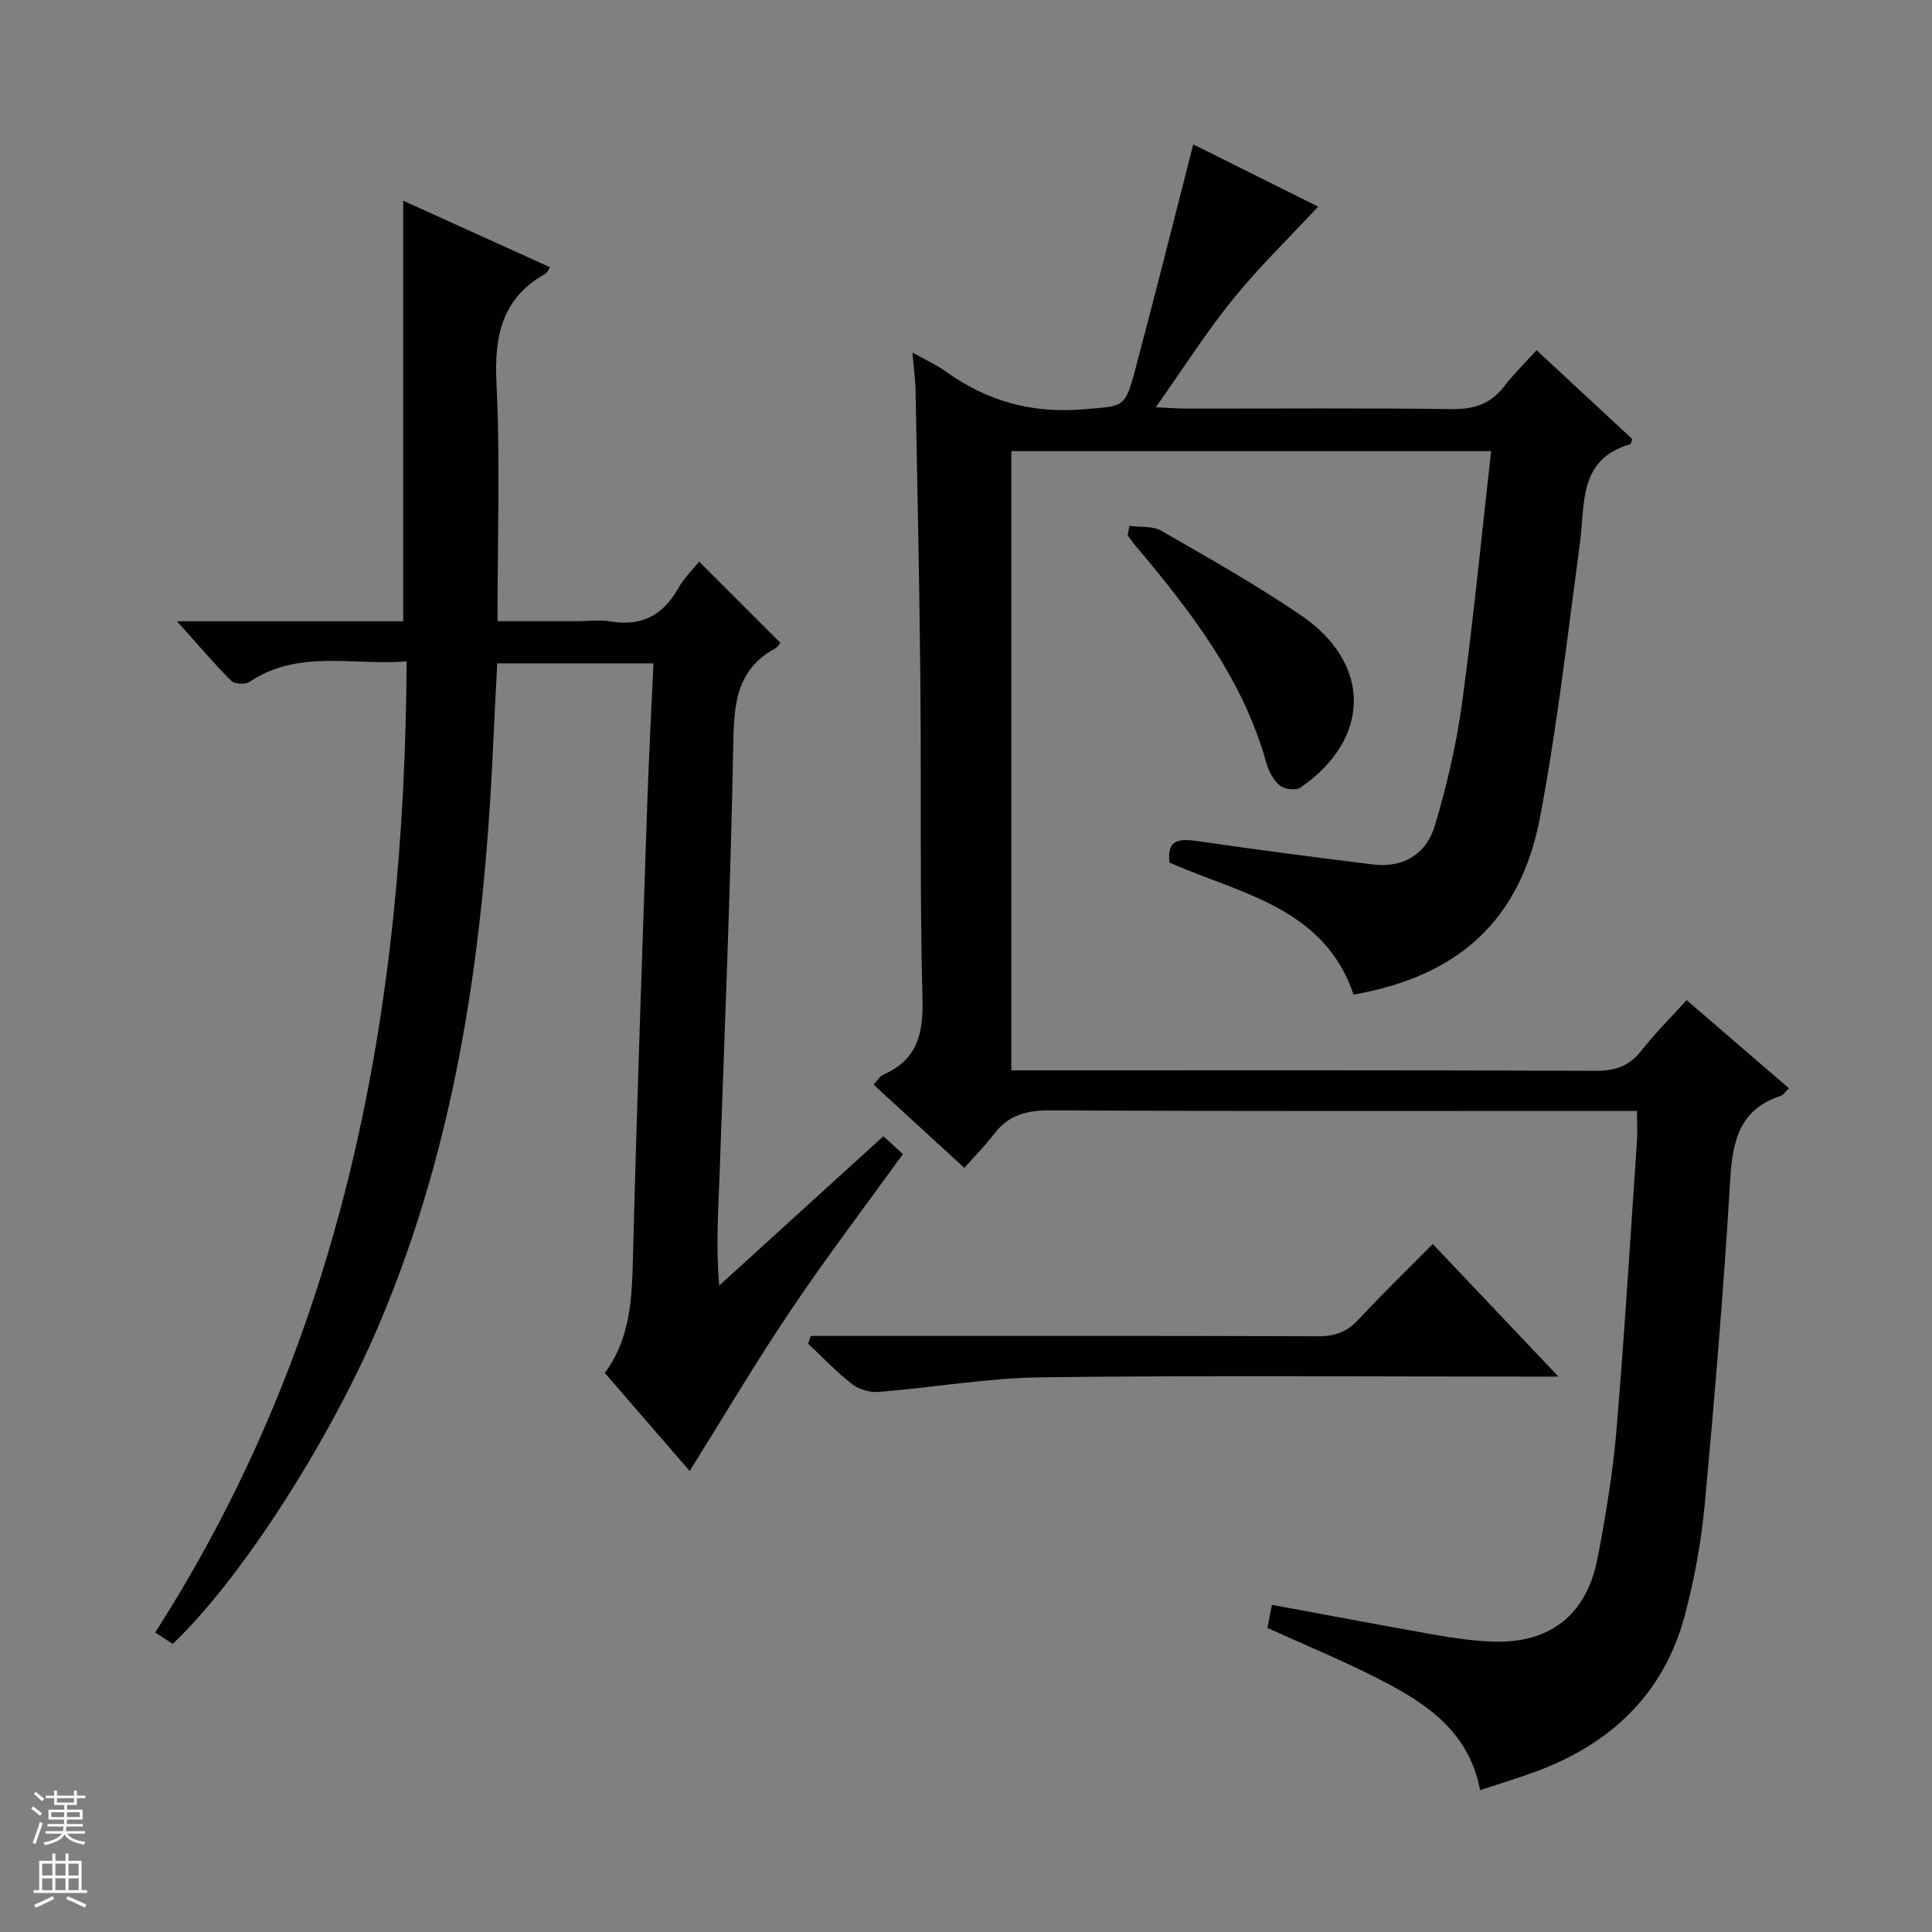
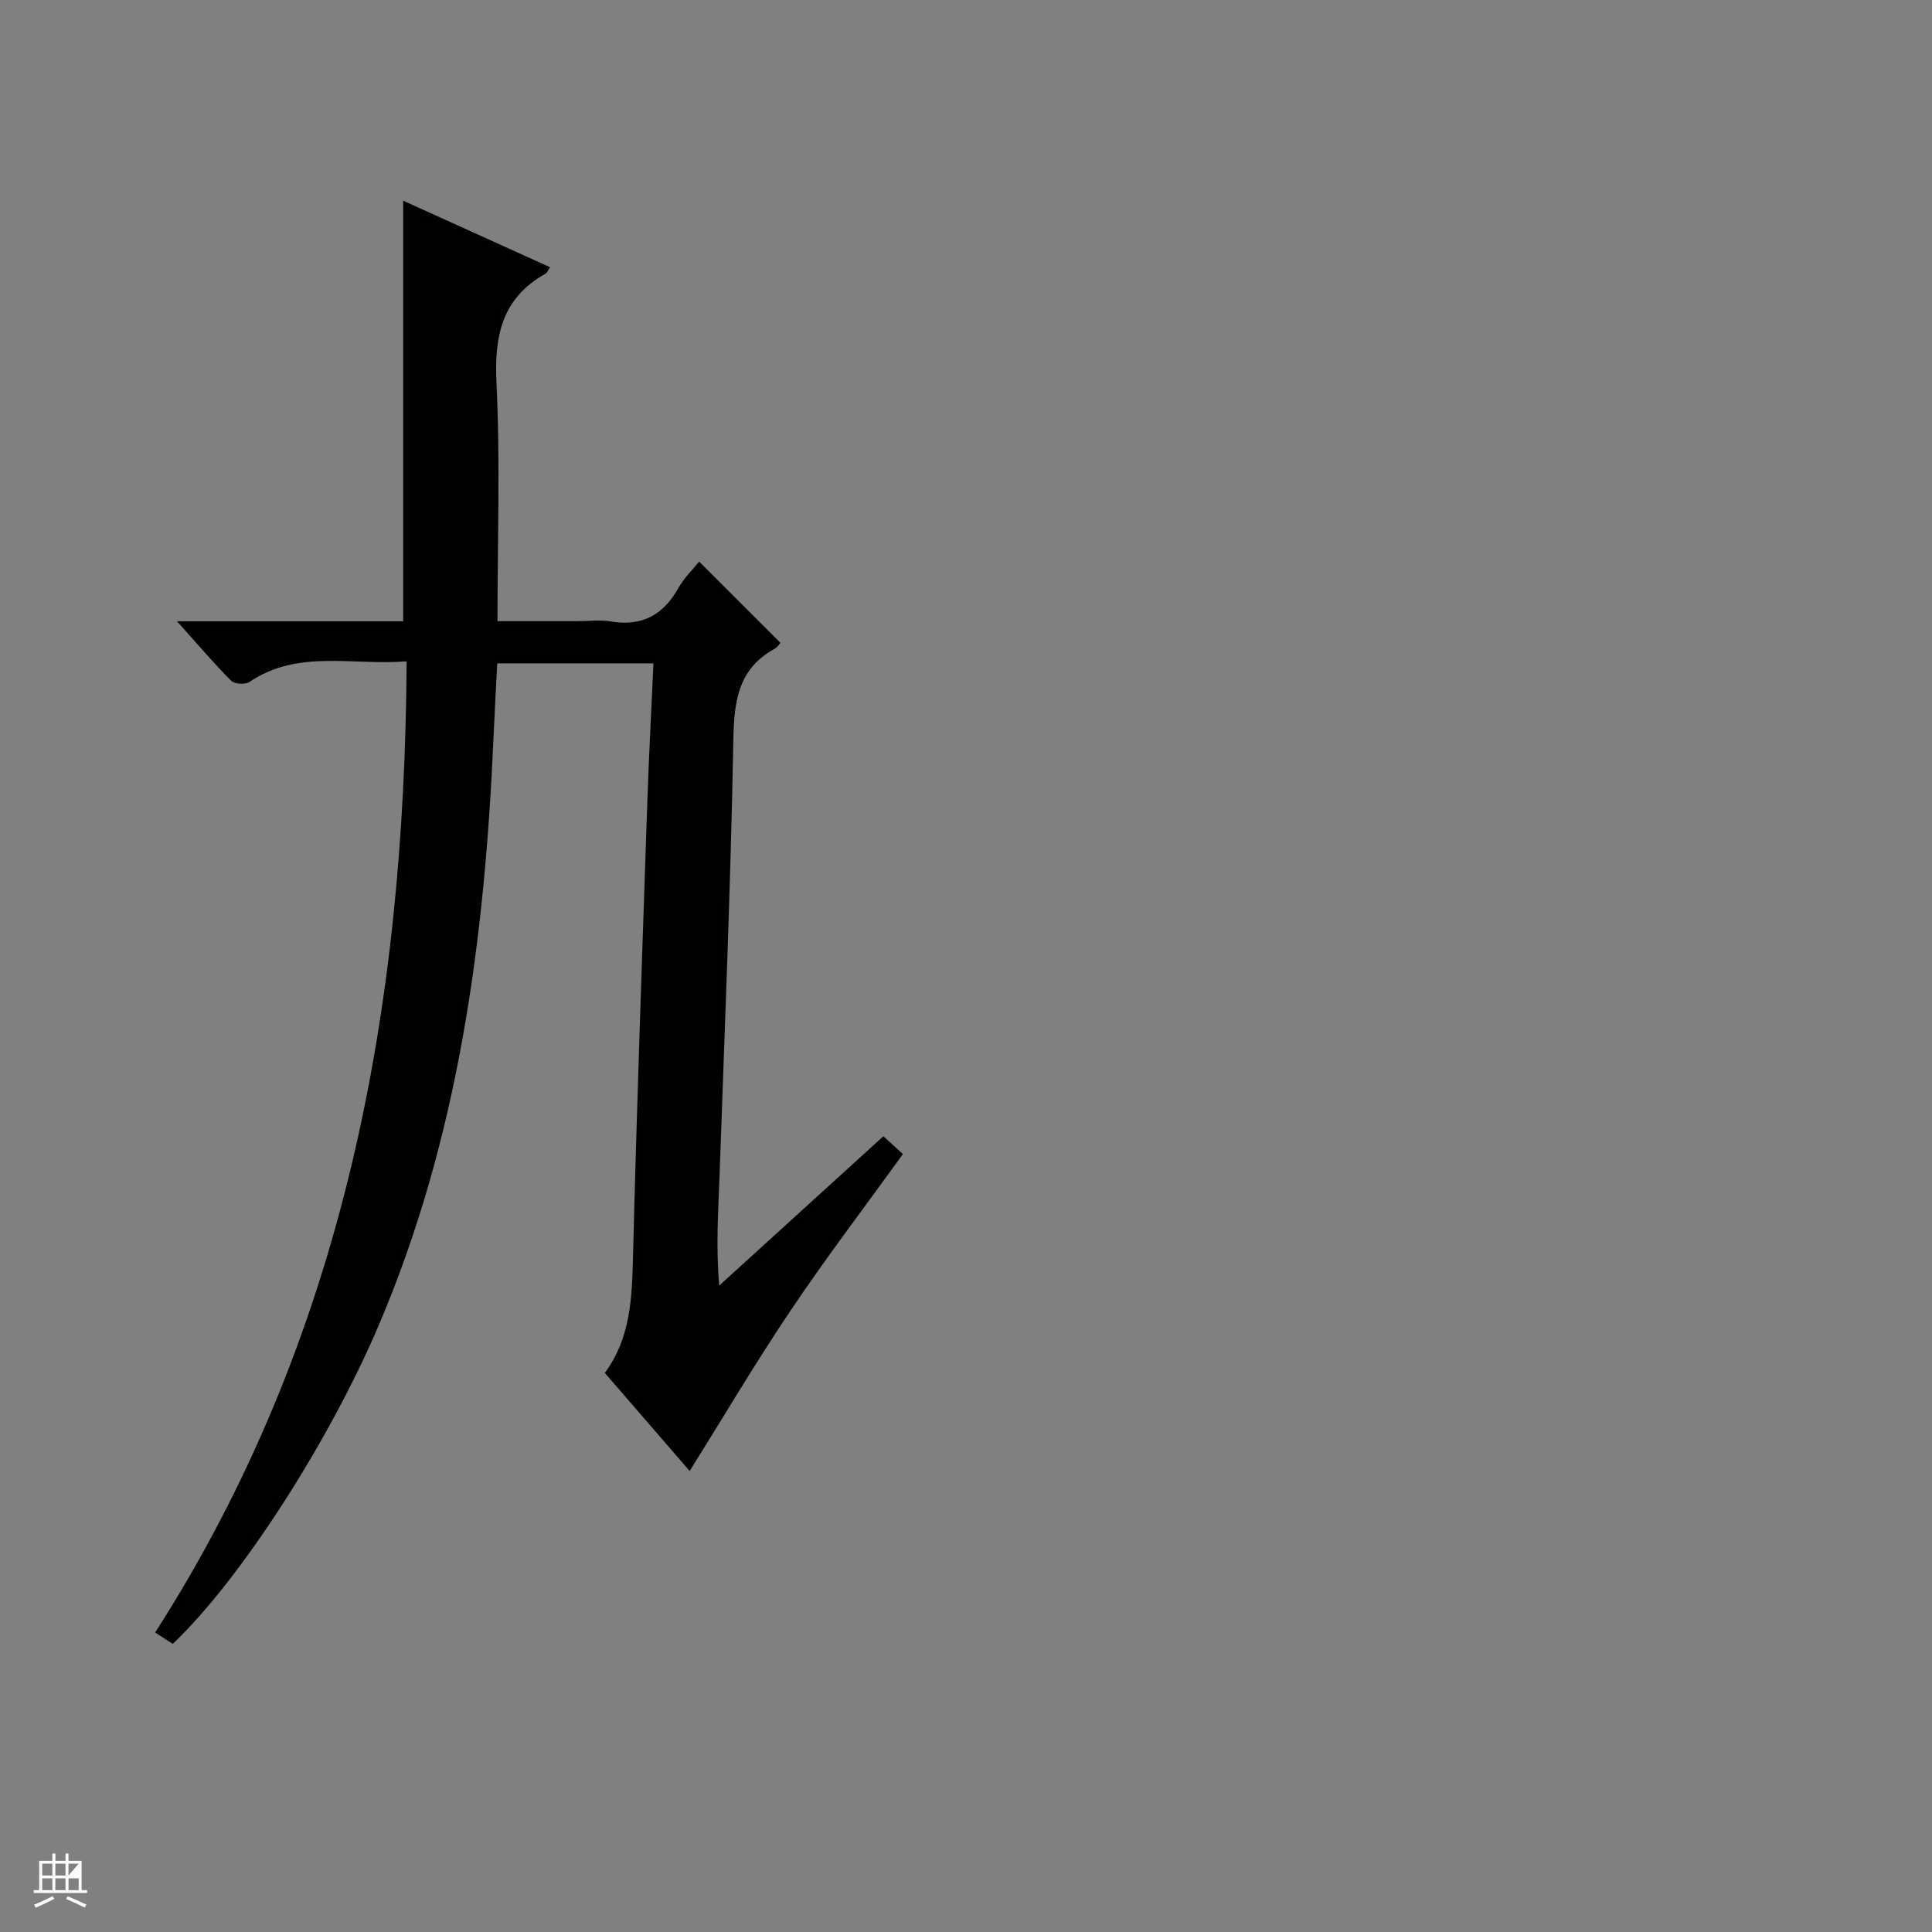
<svg xmlns="http://www.w3.org/2000/svg" enable-background="new 0 0 400 400" viewBox="0 0 400 400">
  <rect x="0" y="0" width="400" height="400" fill="#808080" stroke="none" />
  <g fill="#010100">
-     <path d="m338.92 230c-2.33 0-4.13 0-5.93 0-38.5 0-77 .09-115.49-.11-4.87-.03-8.66.92-11.66 4.86-1.81 2.37-3.93 4.5-6.18 7.05-6.58-6.03-12.56-11.52-18.79-17.23.75-.79 1.25-1.75 2.03-2.09 6.99-3.05 8.28-8.4 8.09-15.65-.57-21.98-.23-43.99-.44-65.98-.19-19.98-.62-39.96-.99-59.93-.04-2.3-.37-4.59-.65-7.93 2.74 1.54 4.94 2.51 6.86 3.89 8.56 6.17 17.88 8.77 28.53 7.86 8.36-.71 8.58-.1 10.77-8.33 4.08-15.35 7.94-30.76 11.98-46.51 8.6 4.28 17.61 8.77 25.86 12.88-5.88 6.33-12.16 12.41-17.63 19.15-5.53 6.82-10.26 14.29-15.99 22.39 2.81.12 4.54.27 6.27.27 18.33.02 36.67-.14 55 .11 4.57.06 8-1.02 10.8-4.64 2.03-2.62 4.42-4.96 6.77-7.55 6.99 6.48 13.44 12.47 19.8 18.37-.19.57-.23 1.05-.39 1.09-10.81 3.1-9.34 12.32-10.43 20.45-2.54 18.91-4.69 37.92-8.23 56.65-4.06 21.47-16.89 33.02-38.63 36.85-6.15-18.07-23.35-20.83-38.13-27.33-.59-5.02 2.27-4.97 6.11-4.41 11.99 1.74 24.01 3.32 36.04 4.8 6.33.78 11.07-2.22 12.8-8.05 2.45-8.22 4.44-16.68 5.61-25.17 2.36-17.26 4.04-34.62 6.04-52.36-33.24 0-66.12 0-99.33 0v128.2h6.07c38.33 0 76.66-.06 114.99.1 4.05.02 6.9-1.02 9.39-4.19 2.76-3.52 5.96-6.69 9.36-10.45 7.13 6.15 14.1 12.16 21.19 18.27-.77.71-1.18 1.38-1.74 1.57-8.52 2.79-9.95 9.33-10.43 17.36-1.33 22.4-3.2 44.78-5.26 67.12-.72 7.73-2.13 15.49-4.12 23-4.42 16.61-15.68 26.98-31.58 32.67-3.43 1.23-6.91 2.29-10.82 3.58-2.28-12.11-11.13-17.97-20.72-22.89-7.5-3.85-15.33-7.06-23.31-10.69.26-1.36.56-2.93.92-4.79 11.23 2.08 22.24 4.17 33.28 6.12 3.92.69 7.89 1.29 11.86 1.48 12.25.6 20.03-5.33 22.31-17.36 1.64-8.63 3.12-17.35 3.86-26.09 1.7-20.05 2.9-40.14 4.28-60.22.11-1.82 0-3.65 0-6.19z" />
    <path d="m142.79 304.56c-5.64-6.52-11.5-13.3-17.57-20.31 5.35-7.25 5.61-15.46 5.83-23.9.79-31.43 1.91-62.86 2.97-94.29.32-9.45.83-18.9 1.27-28.72-10.96 0-21.36 0-32.34 0-.26 5.08-.55 10.16-.77 15.25-1.81 41.9-7.2 83.07-23.89 122.08-10.12 23.66-28.28 52.13-42.52 65.68-1.11-.71-2.29-1.47-3.65-2.35 39.34-61.36 51.65-129.32 52.07-201.07-11.36.88-22.49-2.52-32.53 4.25-.87.59-3.11.46-3.8-.24-3.59-3.59-6.88-7.48-11.21-12.31h46.82c0-29.24 0-57.83 0-87.08 10.2 4.62 20.26 9.18 30.42 13.78-.4.57-.59 1.13-.98 1.35-9 5.06-10.6 12.88-10.12 22.64.79 16.12.21 32.3.21 49.29h16.49c2.33 0 4.72-.32 6.99.06 6.4 1.06 10.83-1.32 13.95-6.89 1.19-2.13 3.03-3.9 4.32-5.51 5.67 5.67 11.17 11.16 16.82 16.81-.07.08-.51.86-1.17 1.23-7.84 4.3-8.43 11.28-8.58 19.39-.55 29.94-1.8 59.86-2.85 89.79-.26 7.3-.77 14.6-.06 22.67 11.19-10.18 22.38-20.36 33.98-30.91 1.33 1.21 2.6 2.37 4.05 3.69-7.84 10.86-15.79 21.29-23.09 32.15-7.31 10.83-13.98 22.14-21.06 33.47z" />
-     <path d="m167.87 276.59h5.24c33.29 0 66.58-.05 99.87.07 3.45.01 5.93-.93 8.27-3.45 4.86-5.24 10.01-10.21 15.39-15.65 8.53 9 16.83 17.76 26.02 27.45-2.77 0-4.48 0-6.19 0-33.62 0-67.25-.27-100.87.15-11.21.14-22.4 2.12-33.62 3.02-1.8.15-4.08-.47-5.49-1.56-3.27-2.54-6.15-5.58-9.18-8.42.18-.55.37-1.08.56-1.61z" />
-     <path d="m233.84 108.88c2.21.3 4.79-.03 6.58 1 9.79 5.63 19.65 11.19 28.97 17.54 14.67 9.98 14.46 25.61-.15 35.64-.93.64-3.26.38-4.19-.37-1.32-1.08-2.35-2.89-2.82-4.58-4.88-17.66-15.78-31.65-27.28-45.3-.53-.63-.99-1.31-1.49-1.97.13-.66.26-1.31.38-1.96z" />
  </g>
-   <path d="m6.45 374.46.42-.45c.65.47 1.27.95 1.85 1.44l-.45.49c-.66-.56-1.26-1.06-1.83-1.48m.93 7.33-.63-.26c.55-1.36 1.05-2.8 1.52-4.33.19.1.38.19.59.27-.46 1.29-.95 2.73-1.48 4.32m-.38-10.38.44-.42c.43.34 1.01.82 1.74 1.44l-.49.49c-.53-.51-1.09-1.01-1.69-1.51m2.5.35h1.72v-1.04h.59v1.04h3.52v-1.04h.59v1.04h1.75v.53h-1.75v1.42h-2.03v.97h3.22v2.03h-3.24c0 .35-.01.66-.03.93h3.32v.53h-3.37c-.03.27-.08.58-.15.94h3.96v.53h-3.71c.67.92 1.93 1.48 3.79 1.68-.13.24-.23.44-.29.59-2.13-.38-3.48-1.08-4.04-2.12-.43.97-1.77 1.72-4.03 2.23-.09-.19-.2-.37-.33-.55 2.1-.42 3.37-1.03 3.81-1.83h-3.36v-.53h3.58c.08-.29.13-.61.16-.94h-3.33v-.53h3.39c.02-.27.04-.58.04-.93h-3.23v-2.03h3.25v-.97h-2.07v-1.42h-1.73zm1.12 3.44v1h2.65c.01-.3.02-.44.01-.4v-.25-.35zm1.19-2h3.52v-.91h-3.52zm4.71 2h-2.63v.59c0 .15-.01.28-.01.4h2.64z" fill="#fafafc" />
-   <path d="m13.55 383.74h.63v1.52h2.72v6.07h1.13v.6h-11.05v-.6h1.13v-6.07h2.73v-1.52h.63v1.52h2.1v-1.52zm-2.68 8.83.38.56c-1.24.63-2.53 1.25-3.85 1.85-.1-.21-.21-.42-.34-.63 1.36-.55 2.63-1.15 3.81-1.78m-2.13-4.27h2.1v-2.45h-2.1zm0 3.04h2.1v-2.46h-2.1zm2.72-3.04h2.1v-2.45h-2.1zm0 3.04h2.1v-2.46h-2.1zm6.07 3.6c-1.41-.71-2.7-1.3-3.86-1.78l.35-.56c1.45.62 2.75 1.19 3.88 1.72zm-1.25-9.09h-2.1v2.45h2.1zm-2.09 5.49h2.1v-2.46h-2.1z" fill="#fafafc" />
+   <path d="m13.55 383.74h.63v1.52h2.72v6.07h1.13v.6h-11.05v-.6h1.13v-6.07h2.73v-1.52h.63v1.52h2.1v-1.52zm-2.68 8.83.38.56c-1.24.63-2.53 1.25-3.85 1.85-.1-.21-.21-.42-.34-.63 1.36-.55 2.63-1.15 3.81-1.78m-2.13-4.27h2.1v-2.45h-2.1zm0 3.04h2.1v-2.46h-2.1zm2.72-3.04h2.1v-2.45h-2.1zm0 3.04h2.1v-2.46h-2.1zm6.07 3.6c-1.41-.71-2.7-1.3-3.86-1.78l.35-.56c1.45.62 2.75 1.19 3.88 1.72zm-1.25-9.09h-2.1v2.45zm-2.09 5.49h2.1v-2.46h-2.1z" fill="#fafafc" />
</svg>